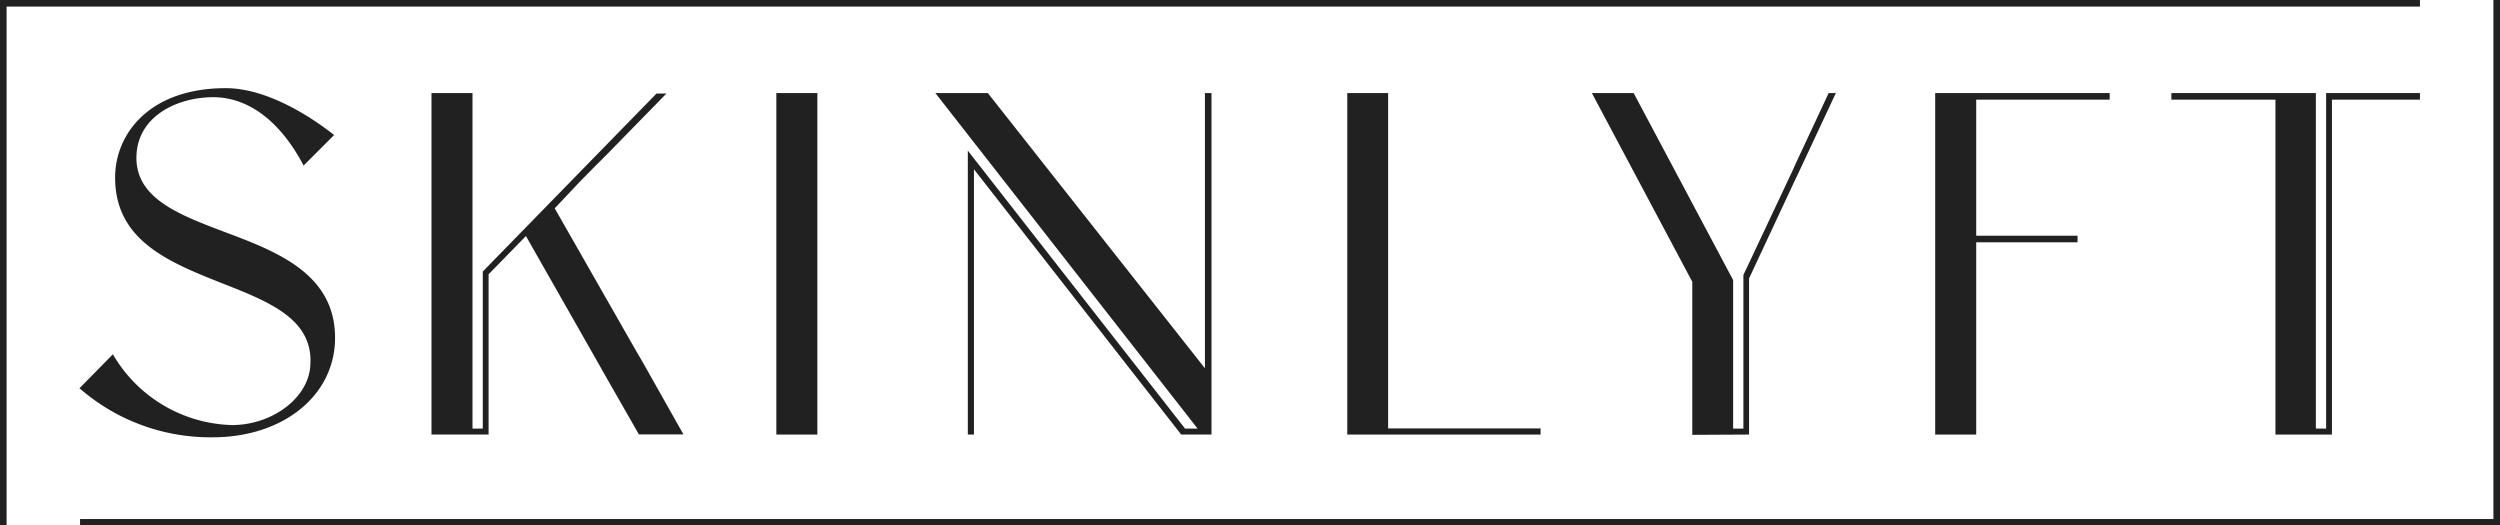
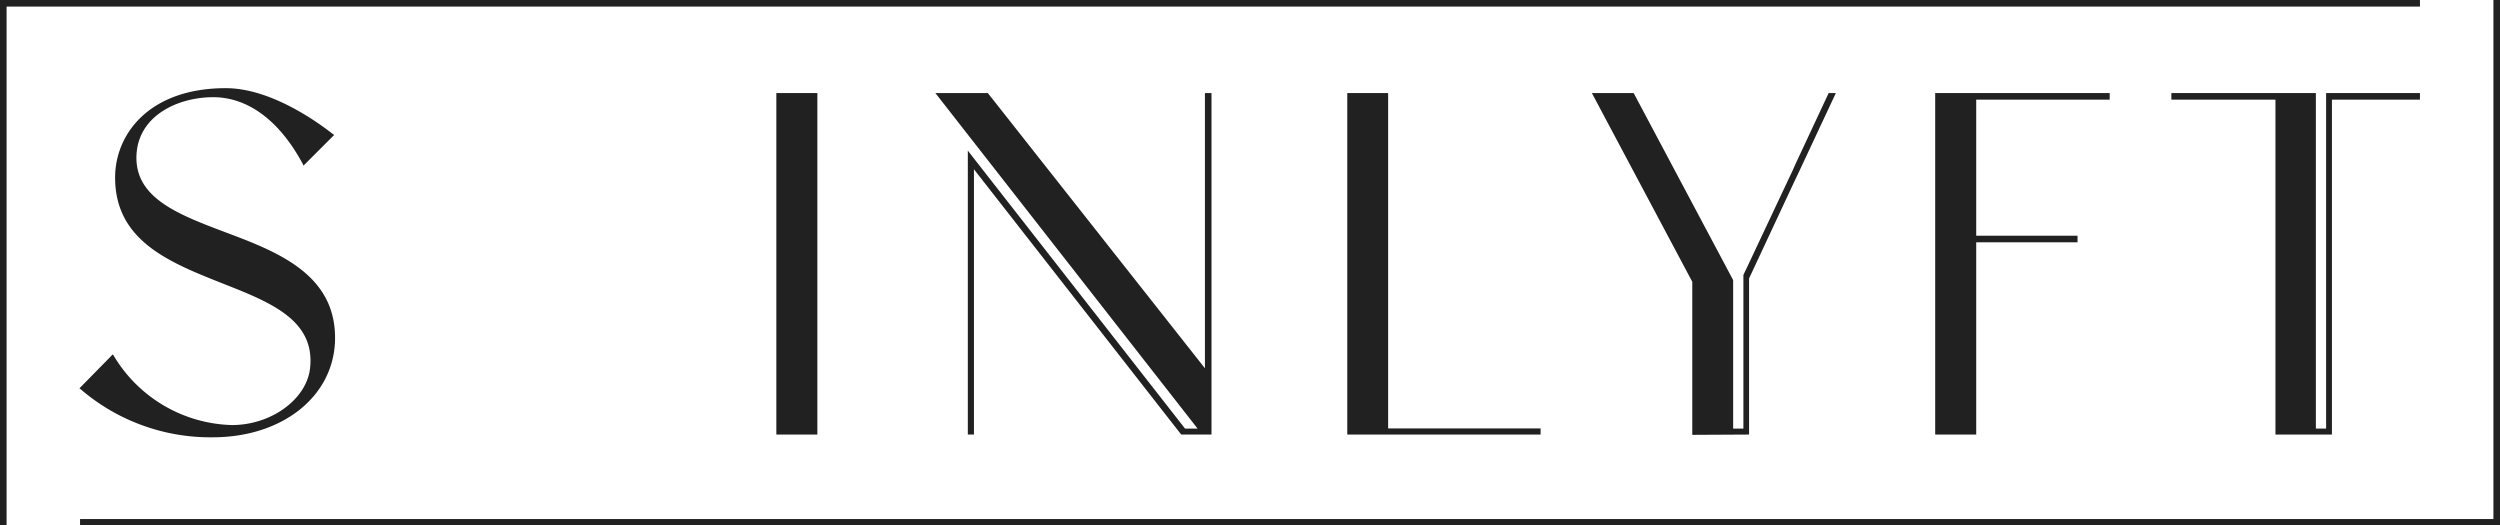
<svg xmlns="http://www.w3.org/2000/svg" viewBox="0 0 163.33 34.33">
  <defs>
    <style>.cls-1{fill:#212121;}</style>
  </defs>
  <title>logo</title>
  <g id="Layer_2" data-name="Layer 2">
    <g id="Layer_1-2" data-name="Layer 1">
      <path class="cls-1" d="M13.89,28.57c4.61,0,8-2.73,8-6.5,0-4.2-3.84-5.65-7.23-6.92-3.09-1.17-6-2.27-5.73-5.21.24-2.47,2.78-3.59,5-3.59s4.3,1.47,5.85,4.36l.05.11,2-2-.08-.06c-1.15-.9-4.14-3-7-3-5,0-7.23,3-7.23,5.84,0,4.15,3.58,5.55,7,6.91,3.15,1.24,6.12,2.4,5.73,5.6-.26,2-2.54,3.66-5.1,3.66a9.28,9.28,0,0,1-7.72-4.53l-.06-.09L5.19,25.37l.08.06A13,13,0,0,0,13.89,28.57Z" />
-       <path class="cls-1" d="M28.19,6.08V28.39h3.73V17.92l2.44-2.5L39.24,24l.15.27,2.35,4.11h2.91L42,23.68l0,0-.45-.77-5.31-9.3,1.69-1.79c.66-.67,1.21-1.23,1.7-1.71l3.91-4h-.65L31.54,17.74V28h-.67V6.08Z" />
      <rect class="cls-1" x="50.72" y="6.08" width="2.68" height="22.31" />
      <polygon class="cls-1" points="88.02 6.08 88.02 28.39 100.65 28.39 100.65 27.99 90.69 27.99 90.69 6.08 88.02 6.08" />
      <polygon class="cls-1" points="137.83 6.51 137.83 6.08 126.43 6.08 126.43 28.39 129.11 28.39 129.11 15.83 135.73 15.83 135.73 15.4 129.11 15.4 129.11 6.51 137.83 6.51" />
      <polygon class="cls-1" points="152.35 28.39 152.35 6.51 158.1 6.51 158.1 6.08 151.97 6.08 151.97 28 151.3 28 151.3 6.08 141.86 6.08 141.86 6.51 148.66 6.51 148.66 28.39 152.35 28.39" />
      <polygon class="cls-1" points="63.61 10.33 63.23 9.84 63.23 28.39 63.63 28.39 63.63 11.06 77.17 28.39 79.15 28.39 79.15 6.08 78.72 6.08 78.72 24.06 64.56 6.11 64.53 6.08 61.11 6.08 78.24 28 77.42 28 63.61 10.33" />
      <path class="cls-1" d="M114.27,28.39V18.19l3-6.42.24-.5,2.43-5.19h-.47l-2.15,4.6v0l-.2.45-3,6.37-.22.46V28h-.67V18.3L106.73,6.08H104l6.56,12.33v10Z" />
      <polygon class="cls-1" points="158.1 0 0 0 0 34.34 0.43 34.34 0.43 0.43 158.1 0.43 158.1 0" />
      <polygon class="cls-1" points="162.9 0 162.9 33.91 5.23 33.91 5.23 34.34 163.33 34.34 163.33 0 162.9 0" />
    </g>
  </g>
</svg>